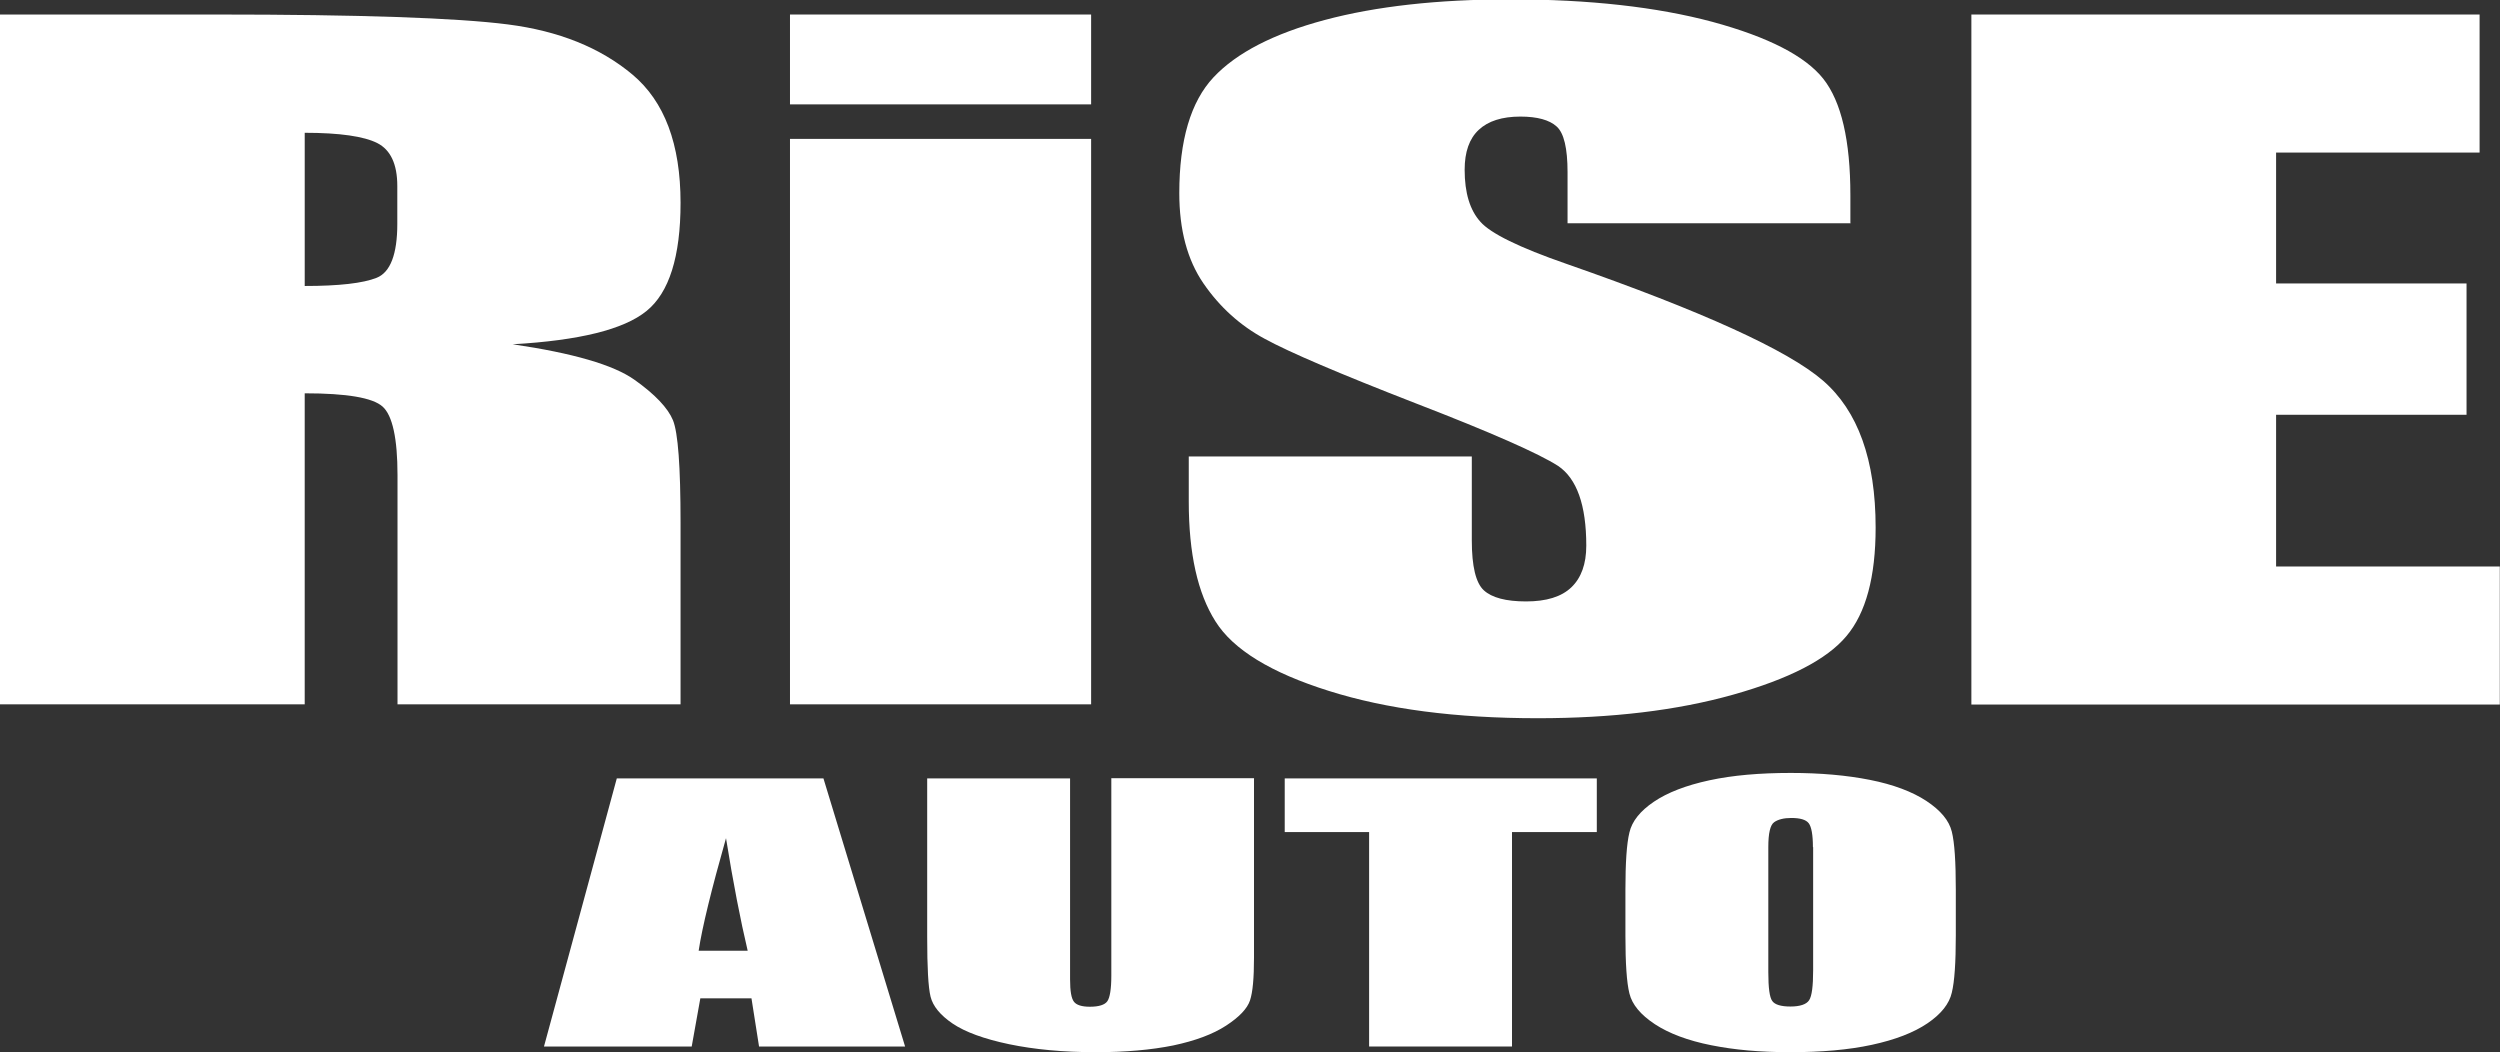
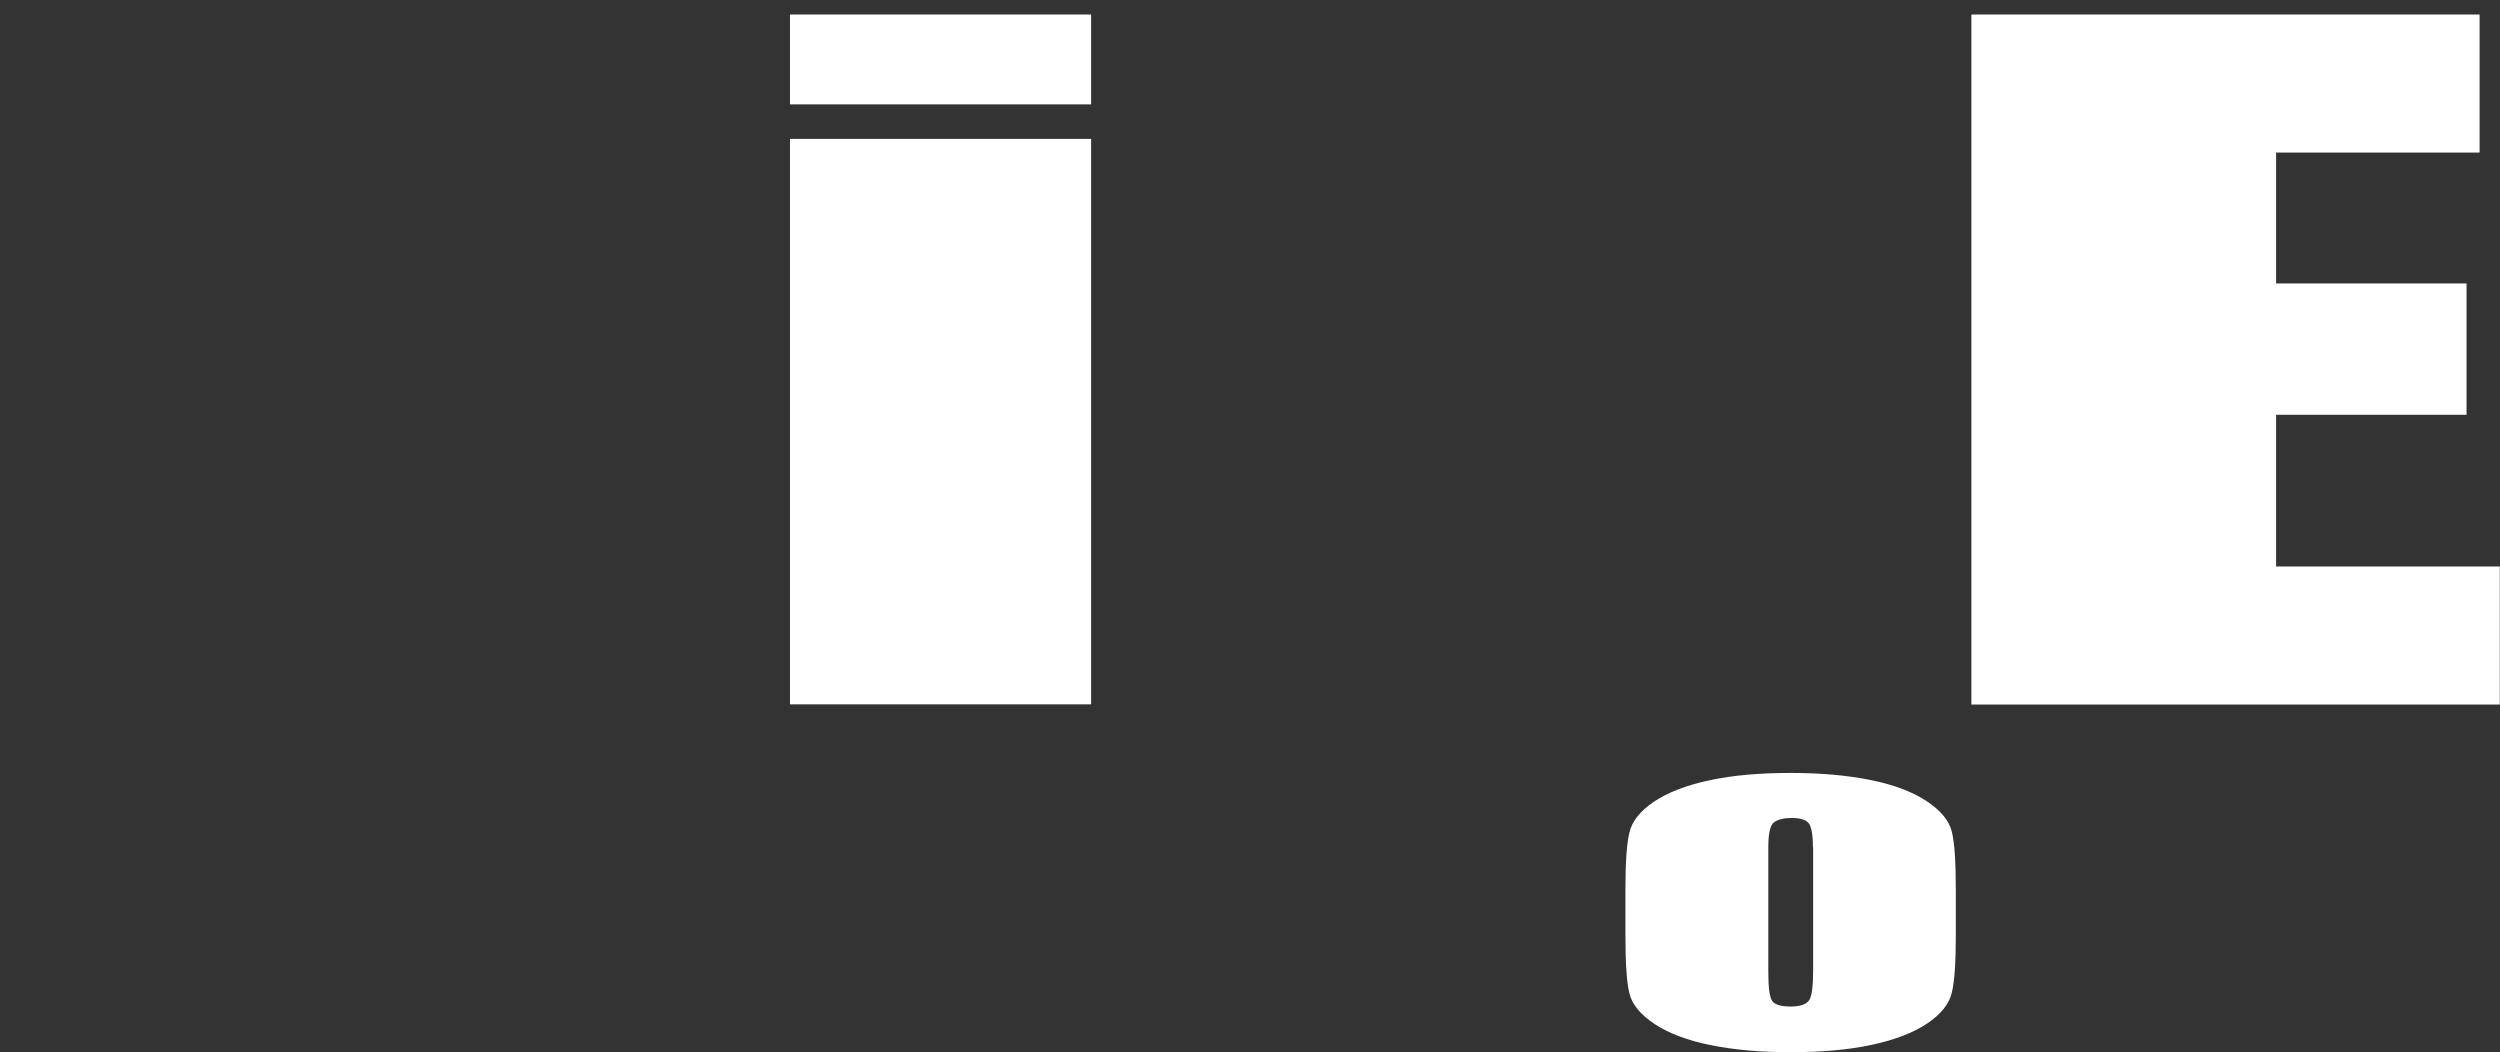
<svg xmlns="http://www.w3.org/2000/svg" id="_レイヤー_2" viewBox="0 0 118.8 50">
  <rect x="0" y="0" width="118.8" height="50" fill="#333333" stroke="none" />
  <defs>
    <style>.cls-1{fill:#fff;stroke-width:0px;}</style>
  </defs>
  <g id="_ヘッダー">
-     <path class="cls-1" d="m0,.69h10.25c6.83,0,11.46.16,13.88.47,2.42.31,4.39,1.1,5.92,2.38,1.53,1.28,2.29,3.31,2.29,6.1,0,2.55-.54,4.27-1.62,5.14-1.08.88-3.2,1.4-6.36,1.58,2.87.42,4.79.98,5.78,1.68.99.7,1.6,1.35,1.84,1.93.24.59.36,2.2.36,4.85v8.65h-13.45v-10.89c0-1.75-.24-2.84-.71-3.26-.47-.42-1.7-.63-3.7-.63v14.78H0V.69Zm14.48,5.61v7.29c1.63,0,2.77-.13,3.42-.39.65-.26.98-1.12.98-2.56v-1.8c0-1.04-.32-1.72-.95-2.04s-1.78-.49-3.46-.49Z" />
    <path class="cls-1" d="m51.85.69v4.27h-14.31V.69h14.31Zm0,5.91v26.87h-14.31V6.6h14.31Z" />
-     <path class="cls-1" d="m87.94,10.61h-13.45v-2.43c0-1.13-.17-1.86-.52-2.17-.34-.31-.92-.47-1.72-.47-.87,0-1.53.21-1.98.63-.45.42-.67,1.05-.67,1.9,0,1.09.25,1.92.75,2.47.48.55,1.84,1.22,4.09,2,6.45,2.25,10.51,4.1,12.18,5.54,1.67,1.44,2.51,3.77,2.51,6.99,0,2.34-.46,4.06-1.39,5.16-.93,1.11-2.72,2.03-5.38,2.78-2.66.75-5.76,1.12-9.29,1.12-3.88,0-7.18-.43-9.93-1.3-2.74-.86-4.54-1.96-5.38-3.3-.85-1.34-1.27-3.23-1.27-5.69v-2.15h13.45v3.99c0,1.23.19,2.02.57,2.37.38.35,1.05.53,2.01.53s1.68-.22,2.15-.67c.47-.45.71-1.11.71-1.98,0-1.93-.45-3.19-1.34-3.79-.92-.59-3.18-1.59-6.78-2.98-3.6-1.4-5.99-2.42-7.16-3.06-1.17-.63-2.14-1.51-2.91-2.63-.77-1.12-1.15-2.55-1.15-4.29,0-2.51.54-4.35,1.63-5.51,1.09-1.16,2.85-2.07,5.28-2.72,2.43-.65,5.37-.98,8.81-.98,3.76,0,6.97.36,9.62,1.07,2.65.72,4.4,1.62,5.26,2.7.86,1.09,1.29,2.93,1.29,5.54v1.3Z" />
    <path class="cls-1" d="m93.68.69h24.15v6.56h-9.67v6.22h9.05v6.24h-9.05v7.21h10.63v6.56h-25.11V.69Z" />
-     <path class="cls-1" d="m39.13,36.99l3.88,12.74h-6.94l-.36-2.29h-2.43l-.41,2.29h-7.02l3.46-12.74h9.81Zm-3.6,8.19c-.34-1.44-.69-3.23-1.03-5.35-.69,2.44-1.13,4.22-1.3,5.35h2.34Z" />
-     <path class="cls-1" d="m59.59,36.99v8.52c0,.97-.06,1.64-.19,2.03-.13.39-.51.79-1.14,1.2-.63.41-1.47.72-2.51.94-1.04.21-2.26.32-3.67.32-1.56,0-2.93-.13-4.13-.38-1.19-.25-2.09-.58-2.68-.98-.59-.4-.94-.83-1.05-1.28-.11-.45-.16-1.39-.16-2.83v-7.54h6.79v9.55c0,.56.06.91.19,1.07.12.15.37.23.75.23.43,0,.71-.09.83-.26.12-.17.19-.57.19-1.21v-9.39h6.79Z" />
-     <path class="cls-1" d="m75.88,36.99v2.55h-4.03v10.19h-6.79v-10.19h-4.01v-2.55h14.83Z" />
    <path class="cls-1" d="m92.94,44.45c0,1.28-.06,2.19-.19,2.72-.12.53-.51,1.02-1.16,1.46-.65.44-1.53.78-2.64,1.02-1.11.24-2.4.35-3.87.35s-2.65-.11-3.76-.33-2.01-.56-2.68-1c-.68-.45-1.08-.93-1.21-1.46-.13-.52-.19-1.44-.19-2.75v-2.18c0-1.28.06-2.19.19-2.72.12-.53.51-1.02,1.16-1.46s1.53-.78,2.64-1.02c1.11-.24,2.4-.35,3.87-.35,1.4,0,2.65.11,3.76.33,1.11.22,2.01.56,2.68,1,.68.45,1.08.93,1.21,1.46.13.52.19,1.44.19,2.75v2.18Zm-6.79-4.19c0-.59-.07-.97-.2-1.14s-.41-.25-.83-.25c-.35,0-.63.07-.81.2-.19.13-.28.53-.28,1.18v5.95c0,.74.06,1.2.19,1.37.12.17.41.26.86.26s.76-.1.89-.3c.13-.2.19-.67.19-1.42v-5.86Z" />
  </g>
</svg>